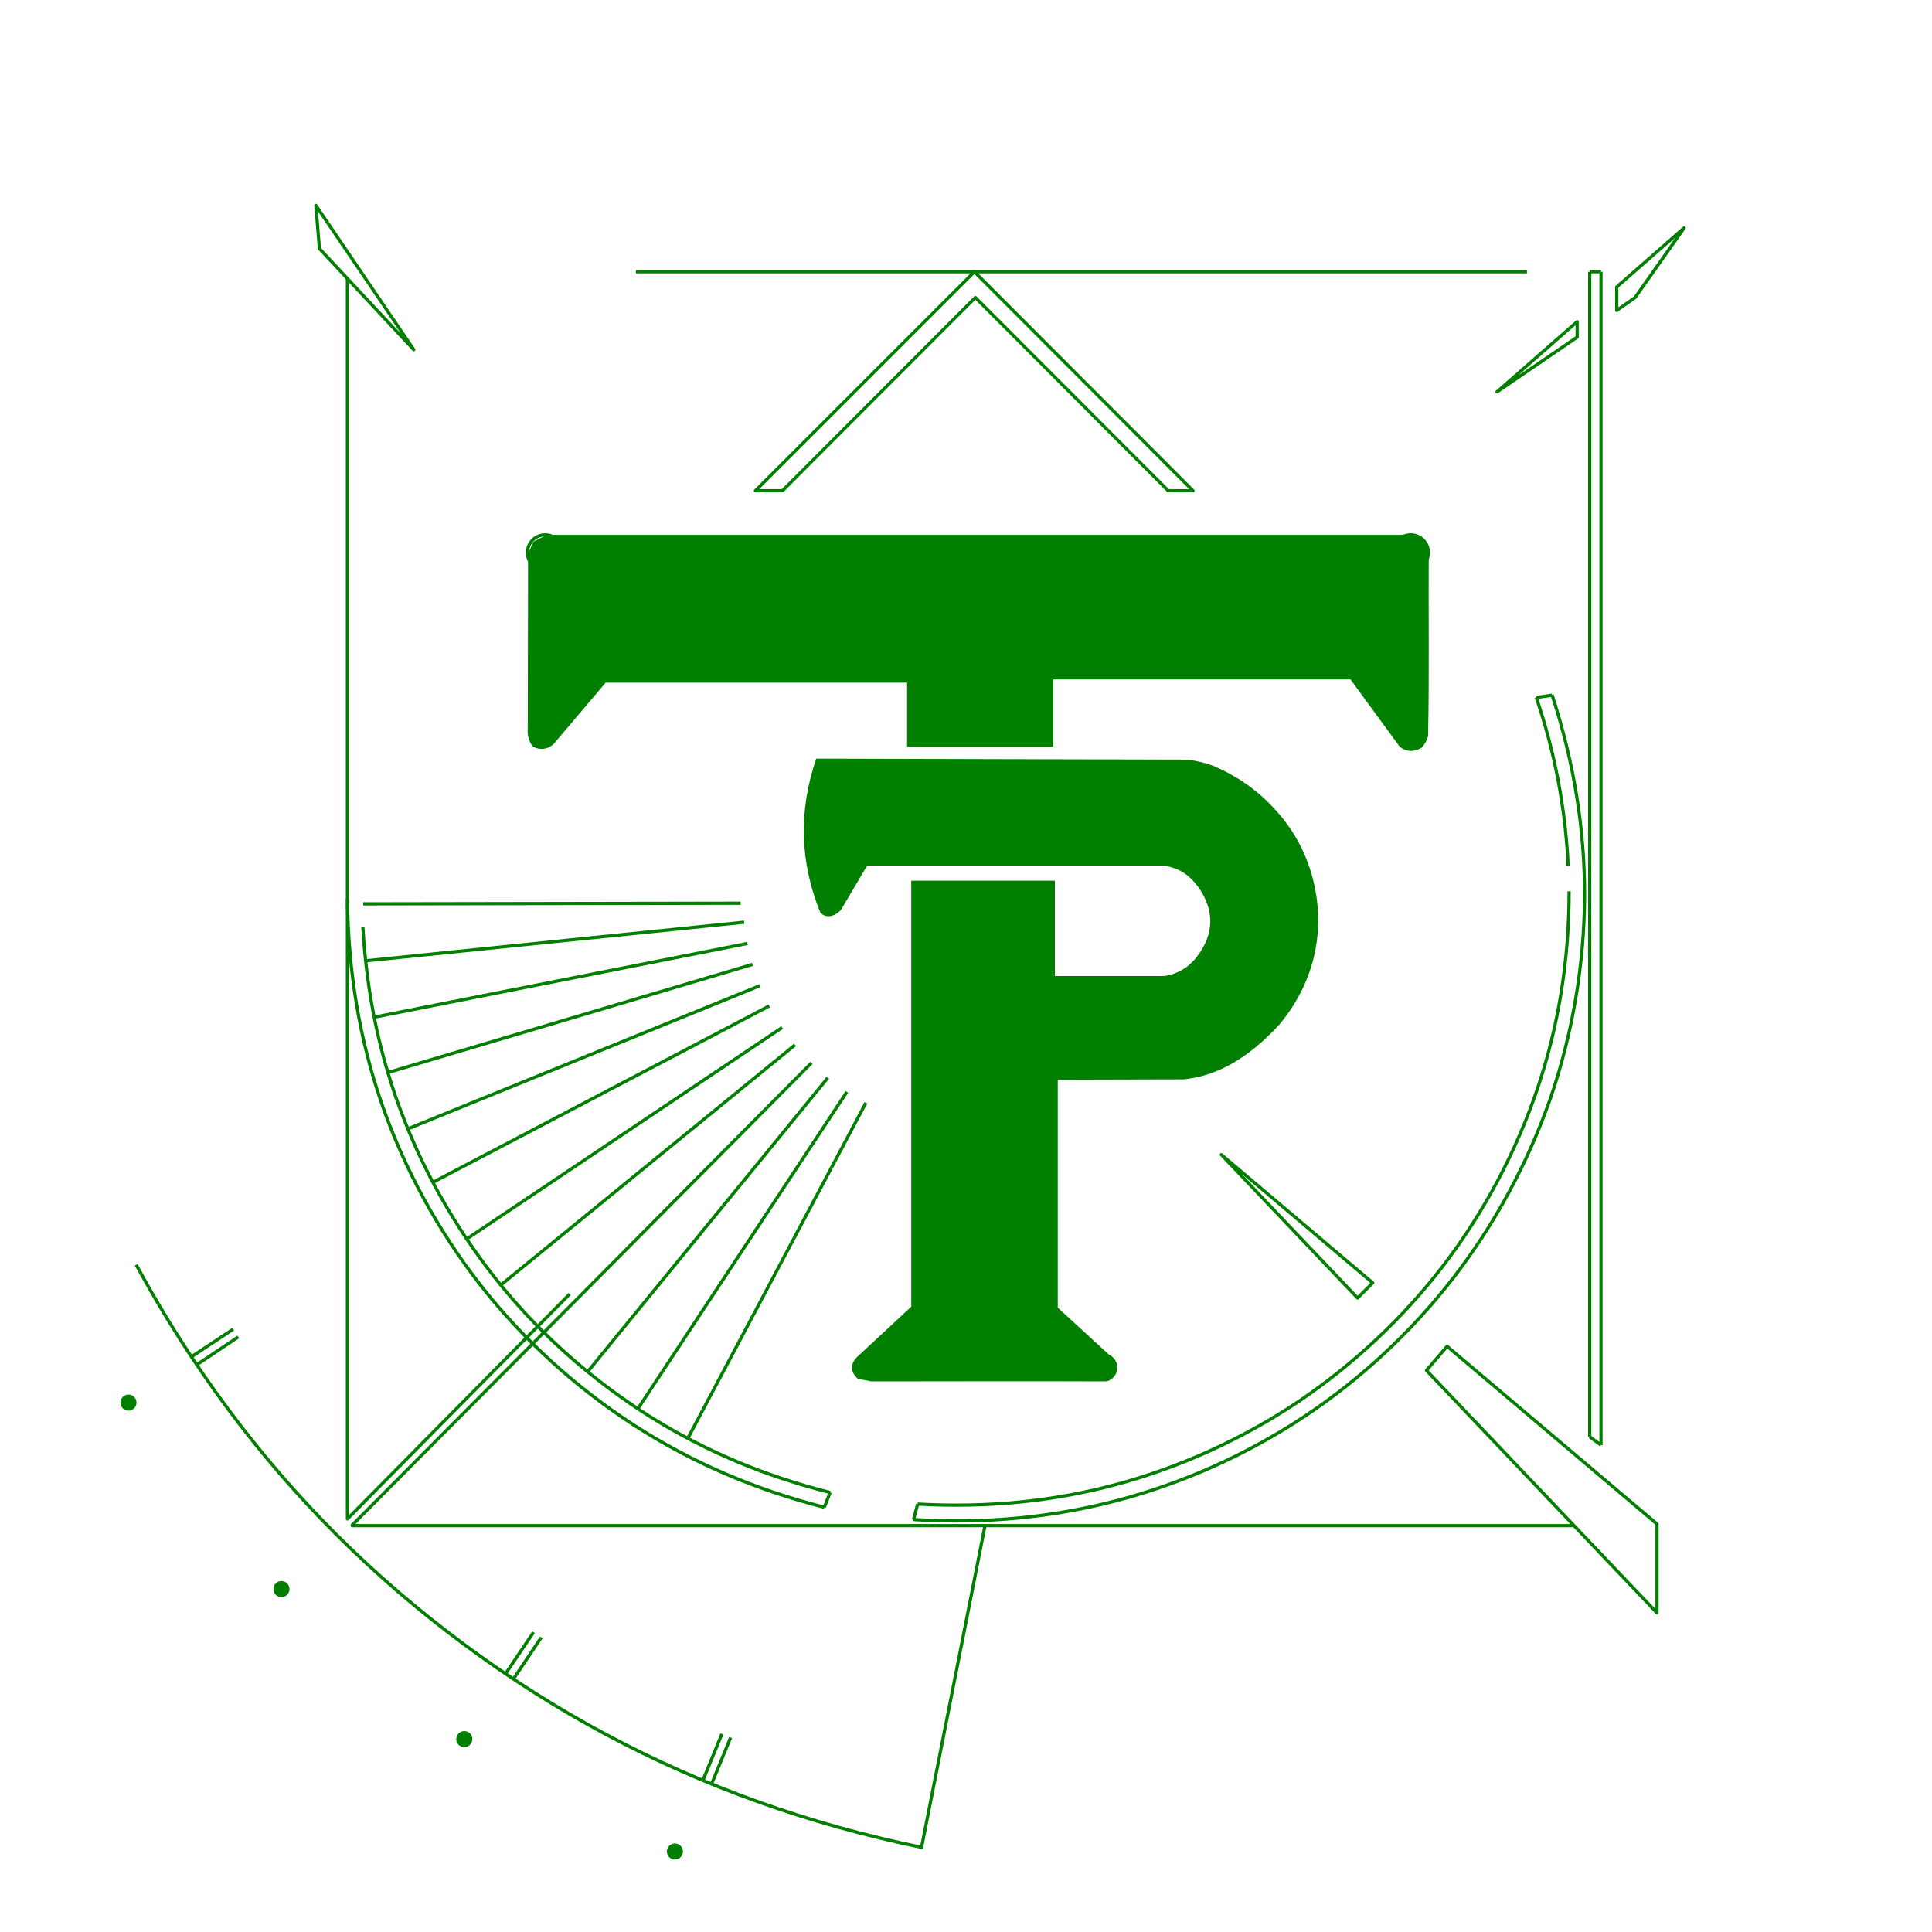
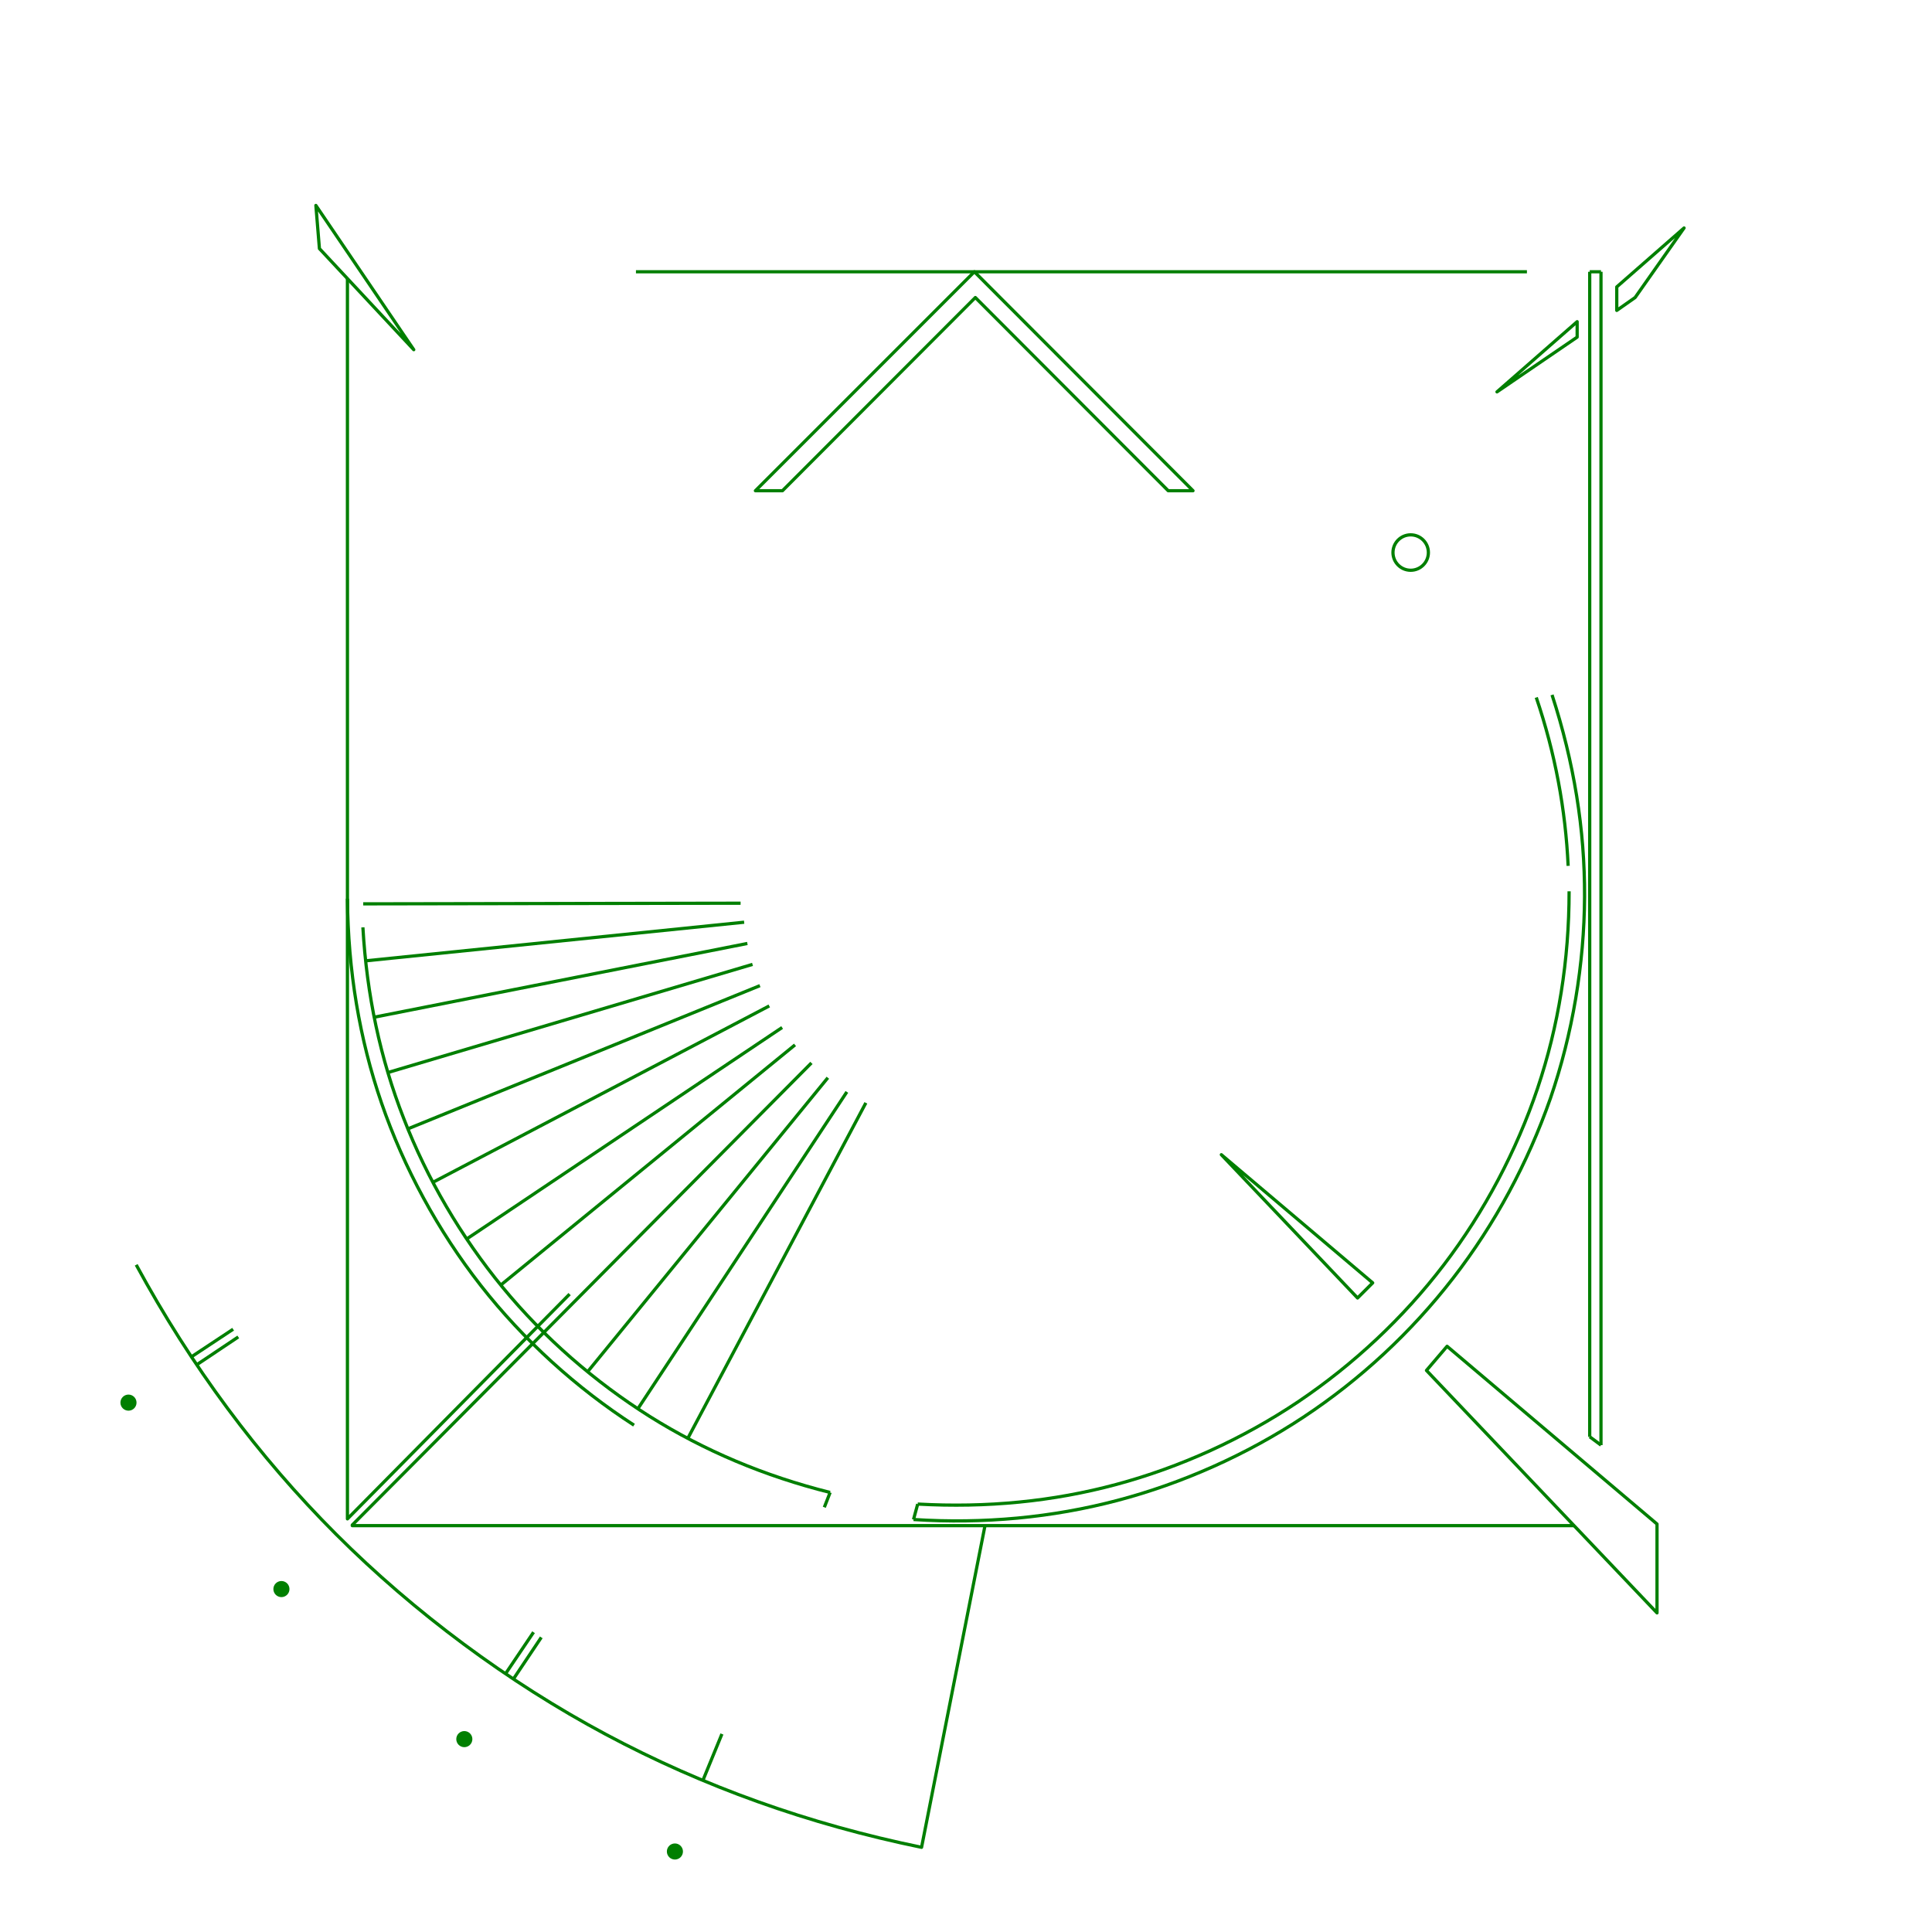
<svg xmlns="http://www.w3.org/2000/svg" version="1.1" id="Livello_1" x="0px" y="0px" viewBox="0 0 600 600" style="enable-background:new 0 0 600 600;" xml:space="preserve">
  <style type="text/css">
	.st0{fill:#007F00;}
	.st1{fill-rule:evenodd;clip-rule:evenodd;fill:#007F00;}
	.st2{fill:none;stroke:#FFFFFF;stroke-linejoin:round;stroke-miterlimit:10;}
	.st3{fill:none;stroke:#007F00;stroke-linejoin:round;stroke-miterlimit:10;}
</style>
  <g>
    <g>
      <circle class="st0" cx="144.2" cy="540.1" r="2.5" />
      <circle class="st0" cx="209.6" cy="575" r="2.5" />
      <circle class="st0" cx="87.4" cy="493.5" r="2.5" />
      <circle class="st0" cx="39.9" cy="435.6" r="2.5" />
    </g>
    <g>
-       <path class="st1" d="M269.3,268.8h92.3c3.6,0.8,7,1.7,10.9,7.2c4.3,6.4,5,13.8-1,21.4c-3,3.6-6.2,5.1-9.8,5.7l-34.1,0v-29.6H283    v132.3l-16.9,15.7c-1.8,1.9-2.4,4.2,0.3,6.7l4.2,0.8c24.3,0,48.4-0.1,72.8,0c2.8-0.3,5.2-4.3,2.3-7.4c-0.4-0.4-0.8-0.7-1.3-0.9    l-15.9-14.6v-70.8l39-0.1c9.8-0.9,19.7-6,29.8-17c12.3-14.7,14.9-32.8,9.2-49.3c-1.8-5.2-4.5-10.3-8.5-15.2    c-6.7-8.1-13.6-12.5-20.8-15.7c-2.7-1.1-5.5-1.7-8.5-2.1l-115.2-0.3c-5.5,16-5.2,32,1.3,47.9c1.7,1.6,4,1.4,6.3-0.8L269.3,268.8" />
-       <path class="st1" d="M169.8,166.1h268.6l4.1,2l1.2,4.1c-0.1,18.8,0.2,37.5-0.2,56.4c-0.3,1.2-0.9,2.4-2,3.6    c-2.1,1.3-4.4,1.5-6.8-0.3L419.4,211h-92.3v20.9h-45.4V212h-93.6l-16.2,19.1c-1.9,1.7-4.2,1.9-6.4,0.8c-1.4-1.8-1.8-3.9-1.6-5.8    l0.1-54.2l1.7-3.7L169.8,166.1z" />
-     </g>
+       </g>
  </g>
  <g>
    <line class="st3" x1="230" y1="280.5" x2="112.8" y2="280.7" />
    <path class="st3" d="M487,268.9c-0.8-17.4-4-34.9-9.9-52.3" />
    <line class="st3" x1="493.7" y1="446.2" x2="497.2" y2="448.8" />
    <polygon class="st3" points="426.3,398.4 379.3,358.6 421.6,403.1  " />
    <path class="st3" d="M283.7,471.9c21.9,1.4,43-0.6,63.2-5.9c20.2-5.3,40.2-14.2,57.9-25.9c17.7-11.7,33.5-26.4,46.5-43.2   c13-16.8,23.2-35.8,30.2-55.8c6.9-20.1,10.5-41.7,10.6-62.6c0.1-20.9-3.3-41.8-10.1-62.7" />
    <path class="st3" d="M285,467.1c21.5,1.2,42-0.8,61.7-6.1c19.7-5.3,39.2-14.1,56.5-25.7c17.2-11.6,32.6-26,45.2-42.5   c12.6-16.5,22.6-35.5,29.1-54.8c6.5-19.3,9.8-39.8,9.8-61.2" />
-     <line class="st3" x1="477.1" y1="216.6" x2="482" y2="215.9" />
    <line class="st3" x1="285" y1="467.1" x2="283.7" y2="471.9" />
    <line class="st3" x1="257.8" y1="463.5" x2="256" y2="468.1" />
    <path class="st3" d="M112.7,288c1.2,21,5.4,40.8,12.7,59.4c7.2,18.6,17.8,36.7,30.7,52.4c12.9,15.7,28.7,29.4,45.7,40.1   c16.9,10.6,35.6,18.5,56,23.6" />
-     <path class="st3" d="M107.9,279.1c0.2,22.3,3.7,43.5,10.6,63.5c6.9,20,17.5,39.6,30.8,56.6c13.3,17,29.8,31.9,47.6,43.4   c17.8,11.5,37.5,20,59.1,25.5" />
+     <path class="st3" d="M107.9,279.1c0.2,22.3,3.7,43.5,10.6,63.5c6.9,20,17.5,39.6,30.8,56.6c13.3,17,29.8,31.9,47.6,43.4   " />
    <polygon class="st3" points="99.2,77.2 128.5,108.6 98.1,63.8  " />
    <polygon class="st3" points="502.1,96.4 502.1,89.1 523,70.8 507.8,92.4  " />
    <polygon class="st3" points="489.8,104.7 464.9,121.7 489.8,99.9  " />
    <line class="st3" x1="493.7" y1="84.4" x2="493.7" y2="446.2" />
    <line class="st3" x1="497.2" y1="84.4" x2="493.7" y2="84.4" />
    <line class="st3" x1="197.5" y1="84.4" x2="474.2" y2="84.4" />
    <line class="st3" x1="497.2" y1="84.4" x2="497.2" y2="448.8" />
    <polygon class="st3" points="243,152.4 234.6,152.4 302.6,84.4 370.5,152.4 362.8,152.4 302.9,92.4  " />
    <line class="st3" x1="236" y1="306.1" x2="126.6" y2="350.6" />
    <line class="st3" x1="263" y1="339.1" x2="198.1" y2="437.5" />
    <line class="st3" x1="242.9" y1="319.1" x2="144.9" y2="384.8" />
    <line class="st3" x1="232.1" y1="293" x2="116.2" y2="315.9" />
    <line class="st3" x1="231.1" y1="286.4" x2="113.5" y2="298.4" />
    <line class="st3" x1="233.7" y1="299.5" x2="120.4" y2="333.1" />
    <line class="st3" x1="238.9" y1="312.4" x2="134.4" y2="367.2" />
    <line class="st3" x1="246.9" y1="324.5" x2="155.5" y2="399.1" />
    <line class="st3" x1="257.1" y1="334.7" x2="182.5" y2="426" />
    <line class="st3" x1="268.9" y1="342.5" x2="213.6" y2="446.7" />
    <line class="st3" x1="168.9" y1="413.8" x2="252" y2="330.1" />
    <path class="st3" d="M305.9,473.8l-19.7,99.9c-35.1-7.2-67.8-18.9-98.1-35.1c-30.3-16.2-59.4-37.8-83.7-62.1   c-24.3-24.3-45-52.2-62.1-83.7" />
    <polyline class="st3" points="176.9,401.9 107.9,471.7 107.9,86.5  " />
    <line class="st3" x1="224.2" y1="538.5" x2="218.3" y2="552.9" />
-     <line class="st3" x1="226.9" y1="539.6" x2="221" y2="554" />
    <line class="st3" x1="165.7" y1="506.9" x2="157" y2="519.8" />
    <line class="st3" x1="168.1" y1="508.5" x2="159.4" y2="521.5" />
    <line class="st3" x1="72.4" y1="412.8" x2="59.4" y2="421.4" />
    <line class="st3" x1="74" y1="415.2" x2="61" y2="423.9" />
    <polygon class="st3" points="449.4,418.1 443,425.6 514.6,500.9 514.6,473.3  " />
    <polyline class="st3" points="168.9,413.8 109.4,473.6 109.4,473.8 488.8,473.8  " />
    <circle class="st3" cx="438.1" cy="171.6" r="5.5" />
-     <circle class="st3" cx="169.3" cy="171.6" r="5.5" />
  </g>
</svg>